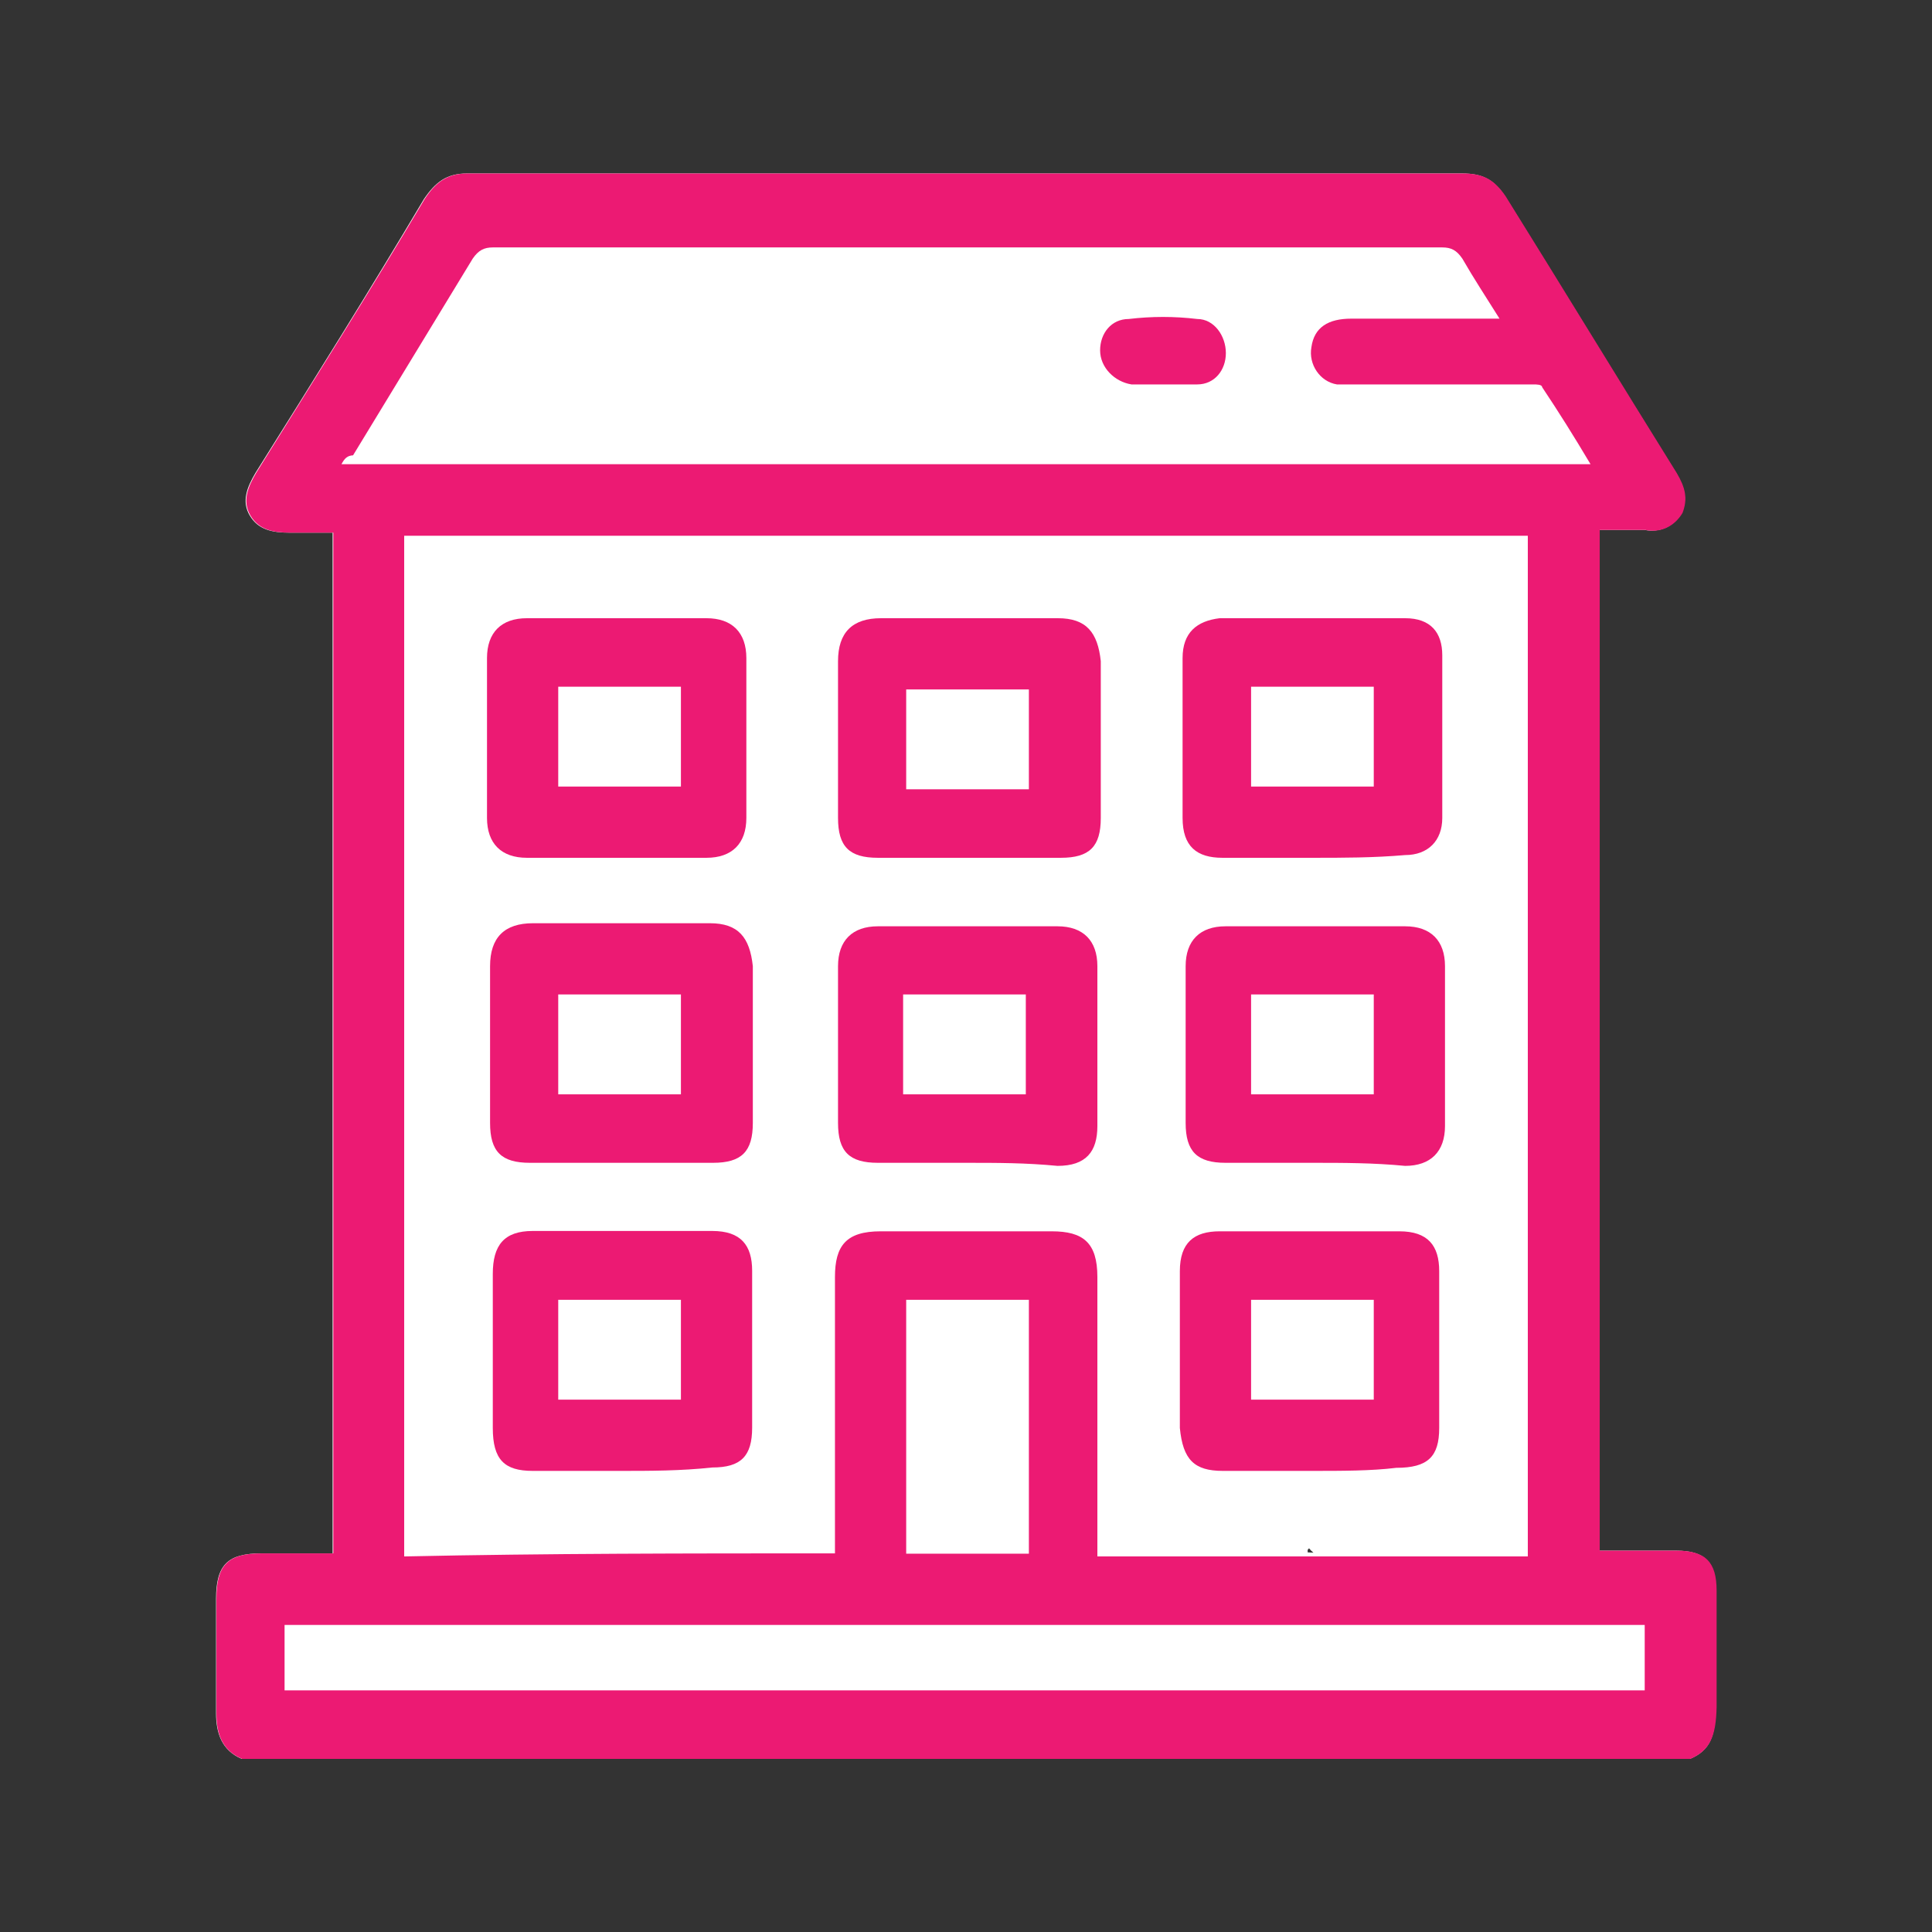
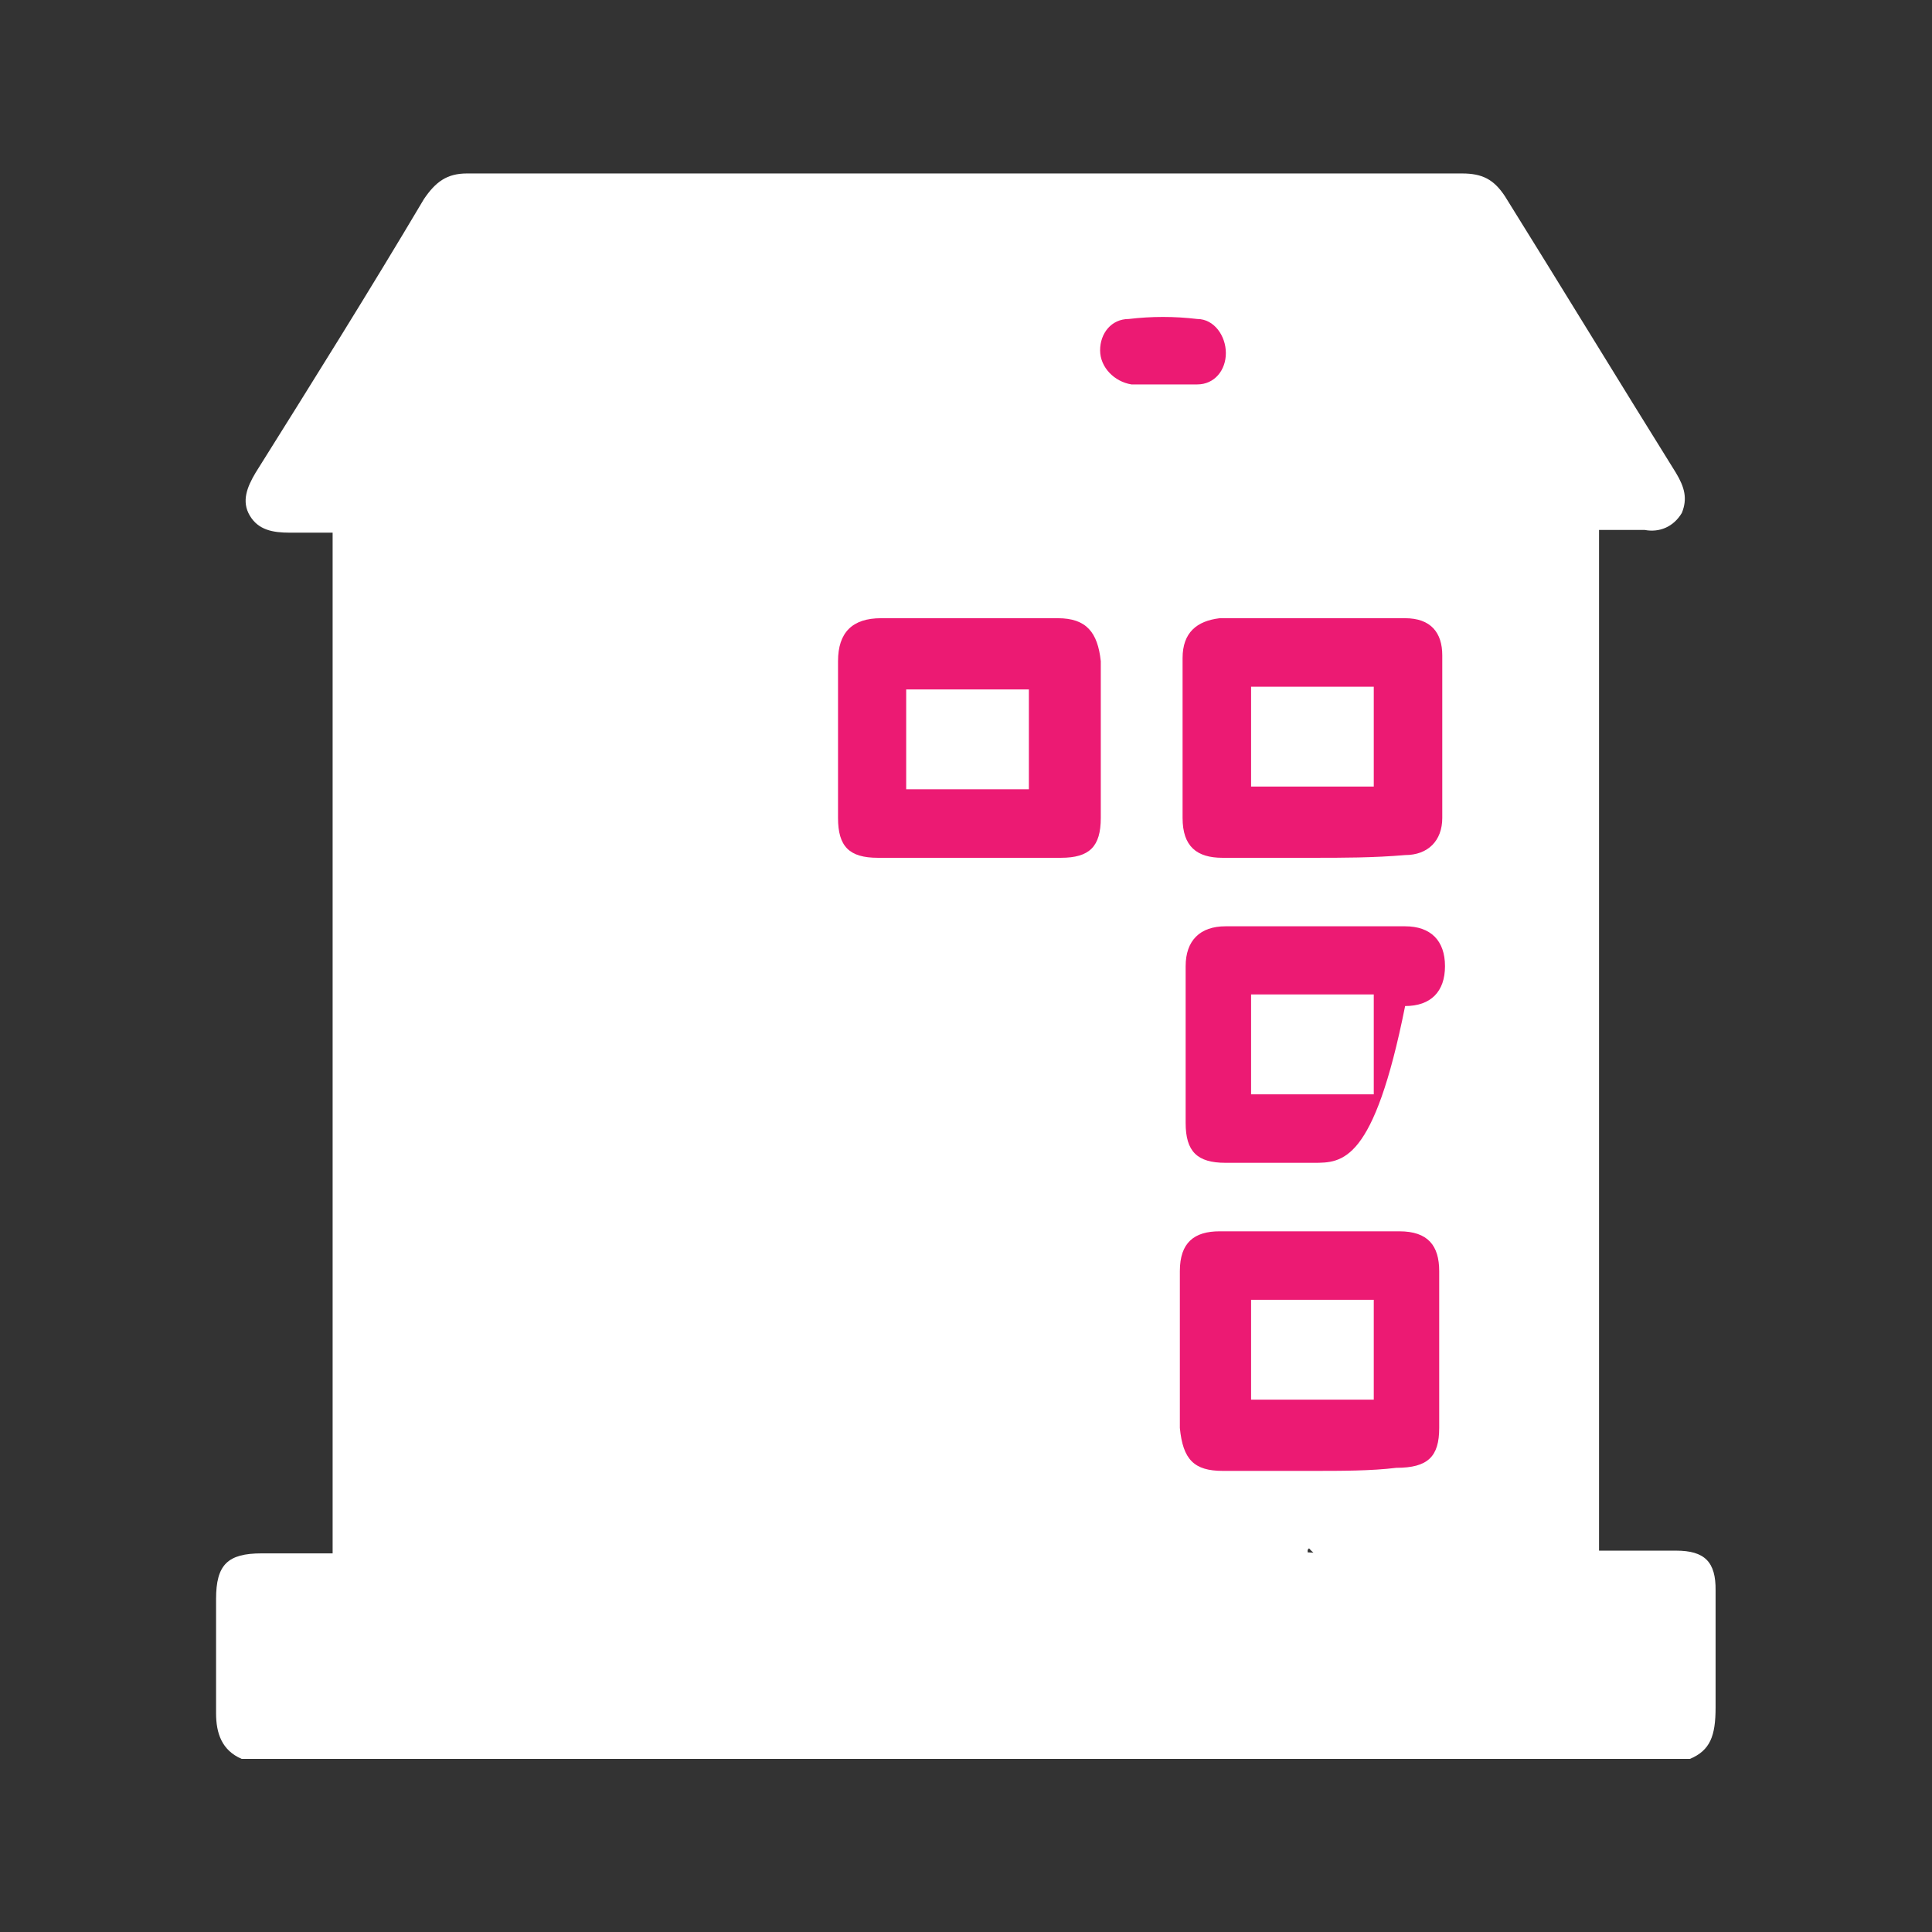
<svg xmlns="http://www.w3.org/2000/svg" version="1.1" id="Layer_1" x="0px" y="0px" viewBox="0 0 566.9 566.9" style="enable-background:new 0 0 566.9 566.9;" xml:space="preserve">
  <rect x="0" y="0" width="566.9" height="566.9" fill="#333333" stroke="none" />
  <style type="text/css">
	.st0{fill:#FFFFFF;}
	.st1{fill:#EC1A73;}
</style>
  <g>
    <path class="st0" d="M491.8,455h-22.6V155.5h13.4c4.2,0.8,8.4-0.8,10.9-5c1.7-4.2,0.8-7.5-1.7-11.7c-16.7-26.8-33.5-54.4-50.2-81.2   c-3.3-5-6.7-6.7-12.6-6.7H137c-5.9,0-9.2,2.5-12.6,7.5c-15.9,26.8-32.6,53.5-49.4,80.3c-2.5,4.2-4.2,8.4-1.7,12.6s6.7,5,11.7,5   h12.6v299.5H76.8c-10,0-13.4,3.3-13.4,13.4v33.5c0,5.9,1.7,10.9,7.5,13.4h425c5.9-2.5,7.5-6.7,7.5-15.1v-34.3   C503.5,458.3,500.2,455,491.8,455z M383.7,455.5c0-0.2,0-0.5,0-0.7c0.1-0.2,0.3-0.3,0.4-0.5c0.4,0.5,0.8,0.9,1.3,1.3   C384.8,455.6,384.3,455.5,383.7,455.5z" />
    <g>
-       <path class="st1" d="M496,516.1c-141.4,0-283.6,0-425,0c-5.9-2.5-7.5-7.5-7.5-13.4c0-10.9,0-21.8,0-33.5c0-10,3.3-13.4,13.4-13.4    c6.7,0,14.2,0,20.9,0c0-100.4,0-200,0-299.5c-4.2,0-8.4,0-12.6,0c-5,0-9.2-0.8-11.7-5c-2.5-4.2-0.8-8.4,1.7-12.6    c16.7-26.8,33.5-53.5,49.4-80.3c3.3-5,6.7-7.5,12.6-7.5c97.1,0,194.9,0,292,0c5.9,0,9.2,1.7,12.6,6.7    c16.7,26.8,33.5,54.4,50.2,81.2c2.5,4.2,3.3,7.5,1.7,11.7c-2.5,4.2-6.7,5.9-10.9,5c-4.2,0-9.2,0-13.4,0c0,100.4,0,200,0,299.5    c7.5,0,15.1,0,22.6,0c8.4,0,11.7,3.3,11.7,11.7c0,11.7,0,22.6,0,34.3C503.5,509.4,501.8,513.6,496,516.1z M245,455.8    c0-1.7,0-3.3,0-5c0-25.1,0-51,0-76.1c0-9.2,3.3-13.4,13.4-13.4c16.7,0,33.5,0,50.2,0c9.2,0,13.4,3.3,13.4,13.4c0,25.9,0,51,0,77    c0,1.7,0,3.3,0,5c42.7,0,84.5,0,126.3,0c0-99.6,0-200,0-299.5c-110.4,0-220,0-329.7,0c0,99.6,0,200,0,299.5    C160.5,455.8,202.3,455.8,245,455.8z M100.2,136.2c122.2,0,243.5,0,366.5,0c-5-8.4-9.2-15.1-14.2-22.6c0-0.8-1.7-0.8-2.5-0.8    c-17.6,0-35.1,0-52.7,0c-1.7,0-3.3,0-5,0c-5-0.8-8.4-5.9-7.5-10.9c0.8-5.9,5-8.4,11.7-8.4c12.6,0,25.1,0,38.5,0c1.7,0,3.3,0,5,0    c-4.2-6.7-7.5-11.7-10.9-17.6c-1.7-2.5-3.3-3.3-5.9-3.3c-92.9,0-185.7,0-278.6,0c-2.5,0-4.2,0.8-5.9,3.3    c-11.7,19.2-23.4,38.5-35.1,57.7C101.9,133.7,101.1,134.5,100.2,136.2z M83.5,496c133.9,0,266.1,0,399.1,0c0-6.7,0-13.4,0-19.2    c-133,0-266.1,0-399.1,0C83.5,483.4,83.5,489.3,83.5,496z M265.9,381.4c0,25.1,0,50.2,0,74.5c12.6,0,24.3,0,36,0    c0-25.1,0-49.4,0-74.5C289.3,381.4,277.6,381.4,265.9,381.4z" />
-       <path class="st1" d="M181.4,251.7c-9.2,0-17.6,0-26.8,0c-7.5,0-11.7-4.2-11.7-11.7c0-15.9,0-31,0-46.9c0-7.5,4.2-11.7,11.7-11.7    c17.6,0,35.1,0,52.7,0c7.5,0,11.7,4.2,11.7,11.7c0,15.9,0,31,0,46.9c0,7.5-4.2,11.7-11.7,11.7    C199.8,251.7,190.6,251.7,181.4,251.7z M199.8,230.8c0-10,0-20.1,0-29.3c-11.7,0-24.3,0-36,0c0,10,0,20.1,0,29.3    C175.5,230.8,188.1,230.8,199.8,230.8z" />
      <path class="st1" d="M283.5,251.7c-8.4,0-17.6,0-25.9,0c-8.4,0-11.7-3.3-11.7-11.7c0-15.1,0-30.1,0-46c0-8.4,4.2-12.6,12.6-12.6    c17.6,0,35.1,0,51.9,0c8.4,0,11.7,4.2,12.6,12.6c0,15.1,0,30.1,0,46c0,8.4-3.3,11.7-11.7,11.7C301,251.7,291.8,251.7,283.5,251.7z     M301.9,231.6c0-10,0-20.1,0-29.3c-11.7,0-24.3,0-36,0c0,10,0,20.1,0,29.3C277.6,231.6,289.3,231.6,301.9,231.6z" />
      <path class="st1" d="M385.5,251.7c-9.2,0-17.6,0-26.8,0c-7.5,0-11.7-3.3-11.7-11.7c0-15.9,0-31.8,0-46.9c0-7.5,4.2-10.9,10.9-11.7    c18.4,0,36,0,54.4,0c7.5,0,10.9,4.2,10.9,10.9c0,15.9,0,31.8,0,47.7c0,6.7-4.2,10.9-10.9,10.9    C403.1,251.7,393.9,251.7,385.5,251.7z M403.1,201.5c-12.6,0-24.3,0-36,0c0,10,0,19.2,0,29.3c12.6,0,24.3,0,36,0    C403.1,220.7,403.1,211.5,403.1,201.5z" />
-       <path class="st1" d="M181.4,341.2c-8.4,0-17.6,0-25.9,0c-8.4,0-11.7-3.3-11.7-11.7c0-15.1,0-31,0-46c0-8.4,4.2-12.6,12.6-12.6    c17.6,0,35.1,0,51.9,0c8.4,0,11.7,4.2,12.6,12.6c0,15.1,0,31,0,46c0,8.4-3.3,11.7-11.7,11.7C199,341.2,190.6,341.2,181.4,341.2z     M163.8,321.1c12.6,0,24.3,0,36,0c0-10,0-19.2,0-29.3c-11.7,0-24.3,0-36,0C163.8,301,163.8,311.1,163.8,321.1z" />
-       <path class="st1" d="M385.5,341.2c-8.4,0-17.6,0-25.9,0s-11.7-3.3-11.7-11.7c0-15.1,0-31,0-46c0-7.5,4.2-11.7,11.7-11.7    c17.6,0,35.1,0,52.7,0c7.5,0,11.7,4.2,11.7,11.7c0,15.9,0,31,0,46.9c0,7.5-4.2,11.7-11.7,11.7    C403.1,341.2,393.9,341.2,385.5,341.2z M403.1,291.8c-12.6,0-24.3,0-36,0c0,10,0,19.2,0,29.3c11.7,0,24.3,0,36,0    C403.1,311.1,403.1,301.9,403.1,291.8z" />
-       <path class="st1" d="M283.5,341.2c-8.4,0-17.6,0-25.9,0c-8.4,0-11.7-3.3-11.7-11.7c0-15.1,0-31,0-46c0-7.5,4.2-11.7,11.7-11.7    c17.6,0,35.1,0,52.7,0c7.5,0,11.7,4.2,11.7,11.7c0,15.9,0,31,0,46.9c0,7.5-3.3,11.7-11.7,11.7C301,341.2,292.7,341.2,283.5,341.2z     M301,321.1c0-10,0-20.1,0-29.3c-12.6,0-24.3,0-36,0c0,10,0,20.1,0,29.3C277.6,321.1,289.3,321.1,301,321.1z" />
-       <path class="st1" d="M182.2,431.6c-8.4,0-17.6,0-25.9,0s-11.7-3.3-11.7-12.6c0-15.1,0-30.1,0-45.2c0-8.4,3.3-12.6,11.7-12.6    c17.6,0,35.1,0,52.7,0c8.4,0,11.7,4.2,11.7,11.7c0,15.1,0,31,0,46c0,8.4-3.3,11.7-11.7,11.7C199.8,431.6,190.6,431.6,182.2,431.6z     M199.8,381.4c-12.6,0-24.3,0-36,0c0,10,0,19.2,0,29.3c11.7,0,24.3,0,36,0C199.8,401.4,199.8,391.4,199.8,381.4z" />
+       <path class="st1" d="M385.5,341.2c-8.4,0-17.6,0-25.9,0s-11.7-3.3-11.7-11.7c0-15.1,0-31,0-46c0-7.5,4.2-11.7,11.7-11.7    c17.6,0,35.1,0,52.7,0c7.5,0,11.7,4.2,11.7,11.7c0,7.5-4.2,11.7-11.7,11.7    C403.1,341.2,393.9,341.2,385.5,341.2z M403.1,291.8c-12.6,0-24.3,0-36,0c0,10,0,19.2,0,29.3c11.7,0,24.3,0,36,0    C403.1,311.1,403.1,301.9,403.1,291.8z" />
      <path class="st1" d="M384.7,431.6c-8.4,0-17.6,0-25.9,0c-8.4,0-11.7-3.3-12.6-12.6c0-15.1,0-31,0-46c0-8.4,4.2-11.7,11.7-11.7    c17.6,0,35.1,0,52.7,0c8.4,0,11.7,4.2,11.7,11.7c0,15.1,0,31,0,46c0,8.4-3.3,11.7-12.6,11.7C402.3,431.6,393.9,431.6,384.7,431.6z     M367.1,381.4c0,10,0,20.1,0,29.3c11.7,0,24.3,0,36,0c0-10,0-20.1,0-29.3C391.4,381.4,378.8,381.4,367.1,381.4z" />
      <path class="st1" d="M341.2,112.8c-3.3,0-6.7,0-9.2,0c-5-0.8-9.2-5-9.2-10c0-5,3.3-9.2,8.4-9.2c6.7-0.8,13.4-0.8,20.1,0    c5,0,8.4,5,8.4,10c0,5-3.3,9.2-8.4,9.2C347.1,112.8,344.5,112.8,341.2,112.8L341.2,112.8z" />
    </g>
  </g>
</svg>